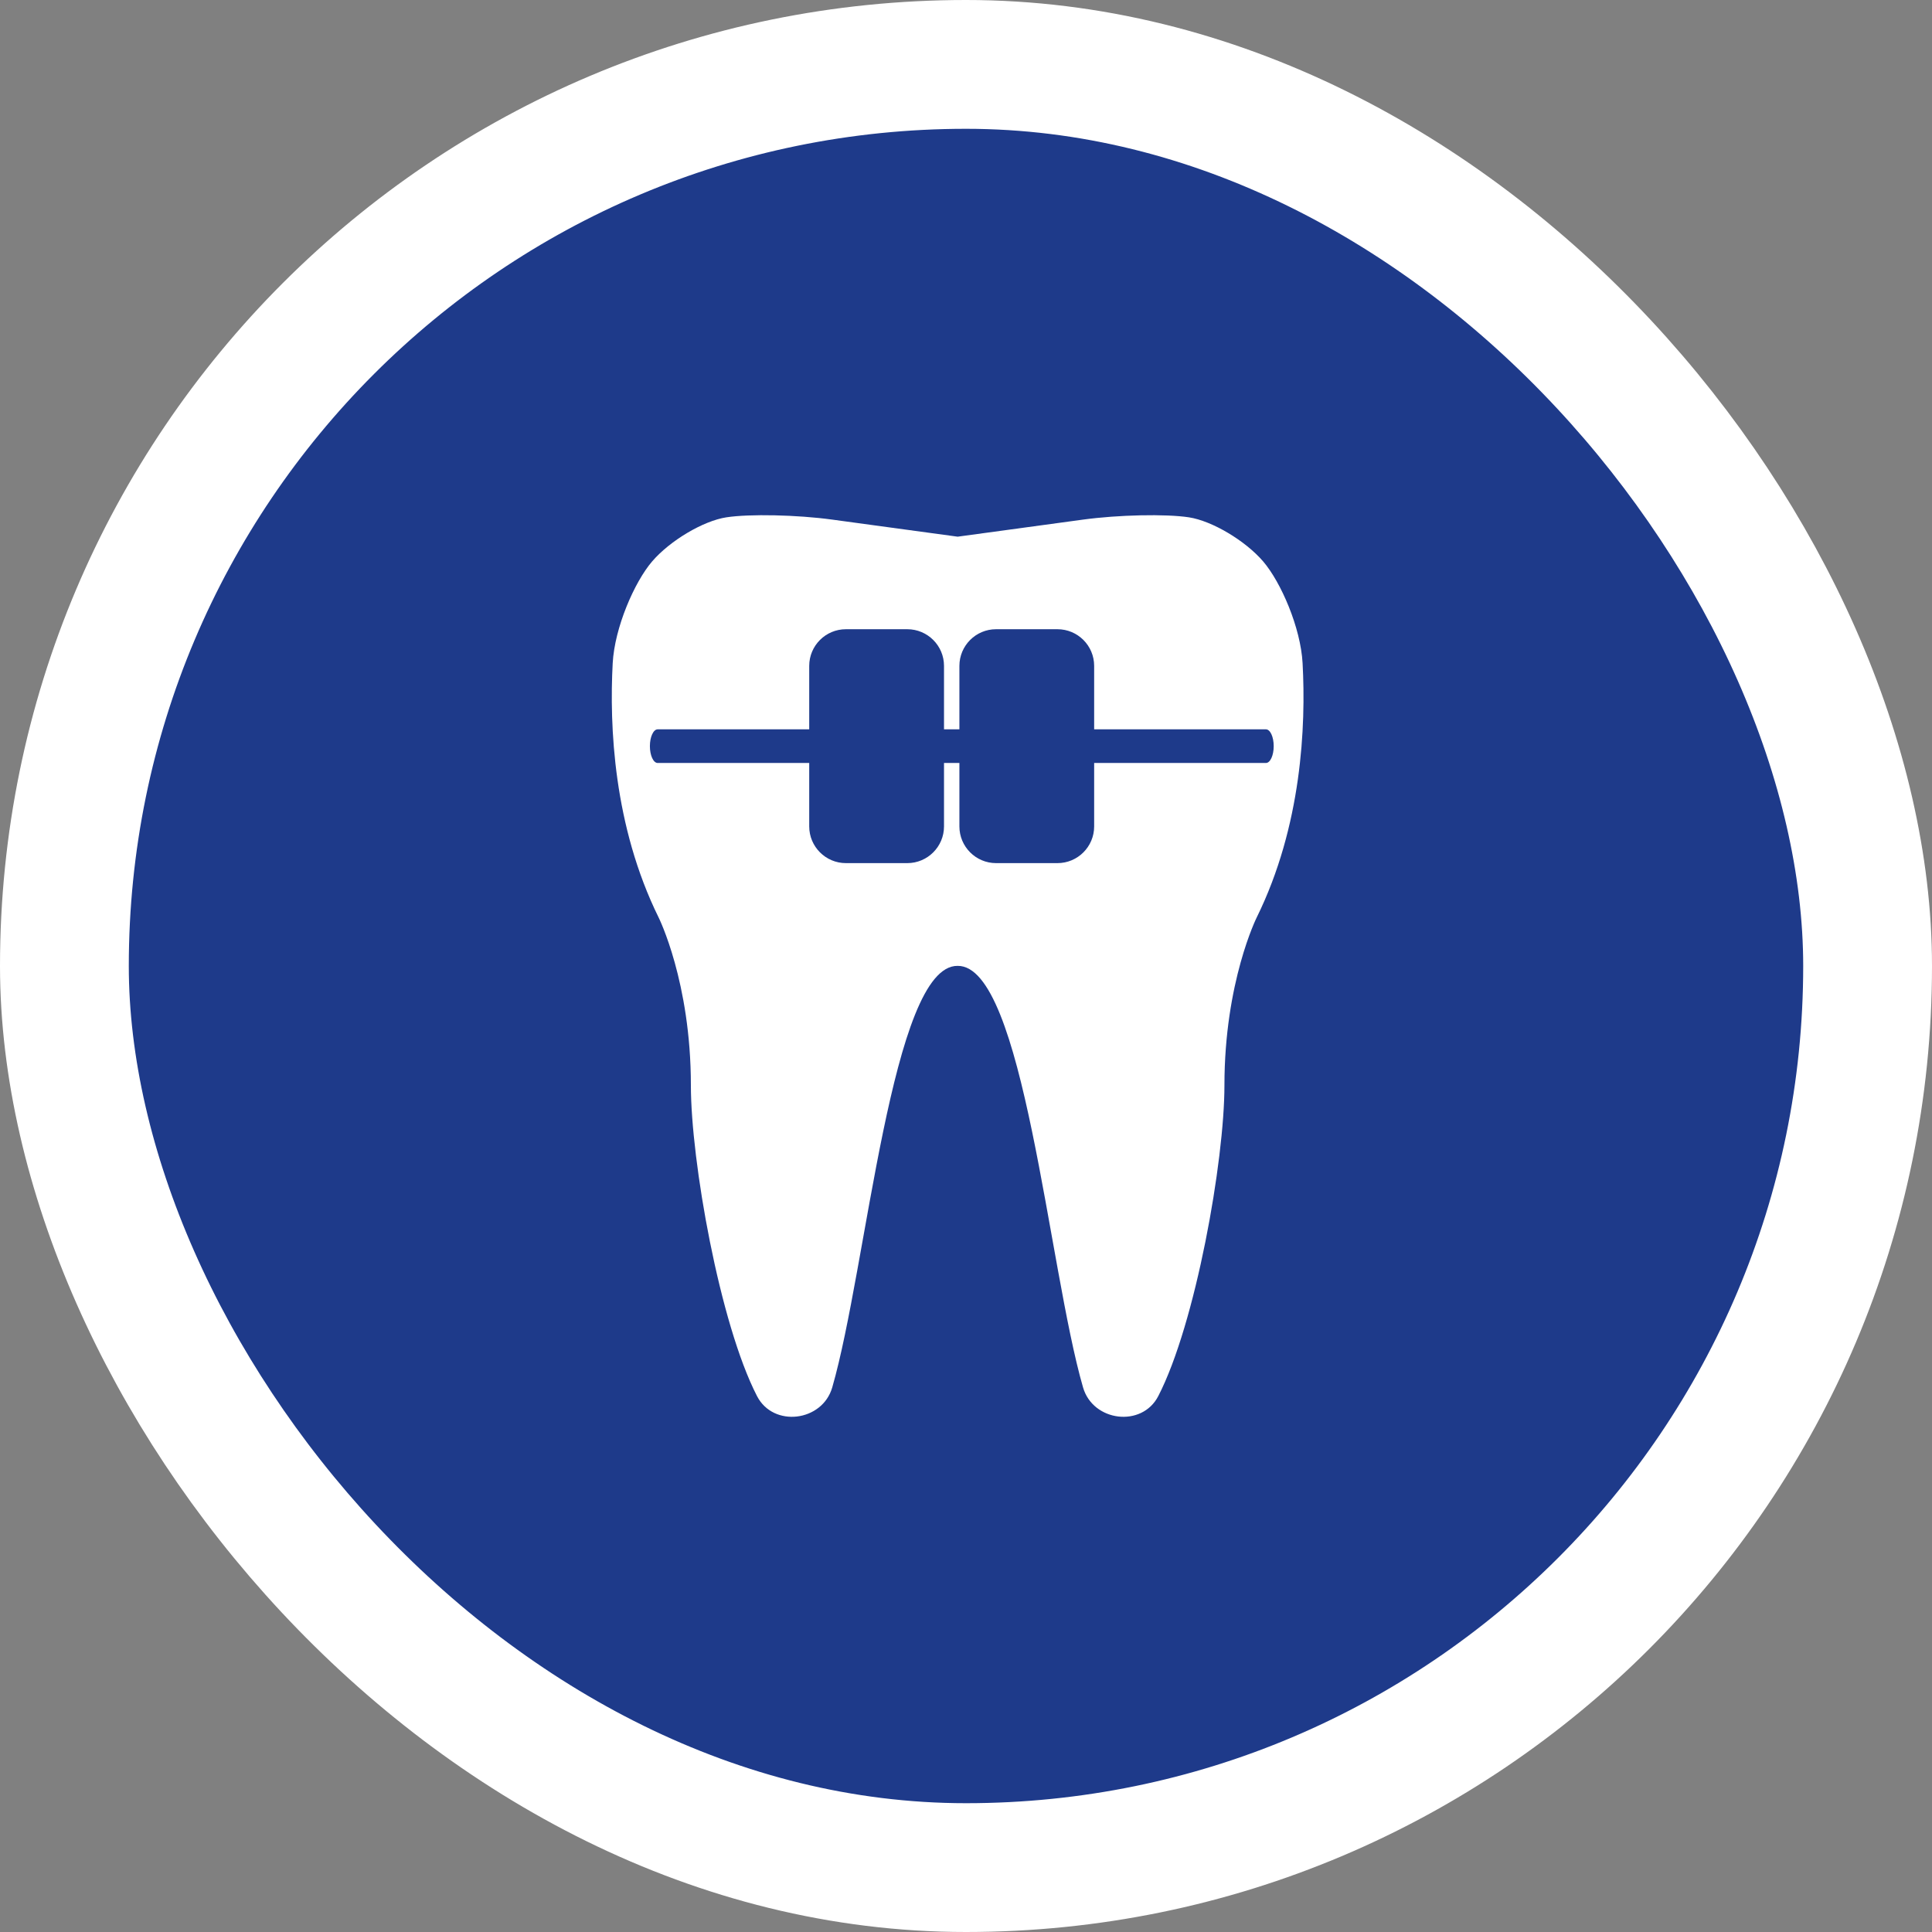
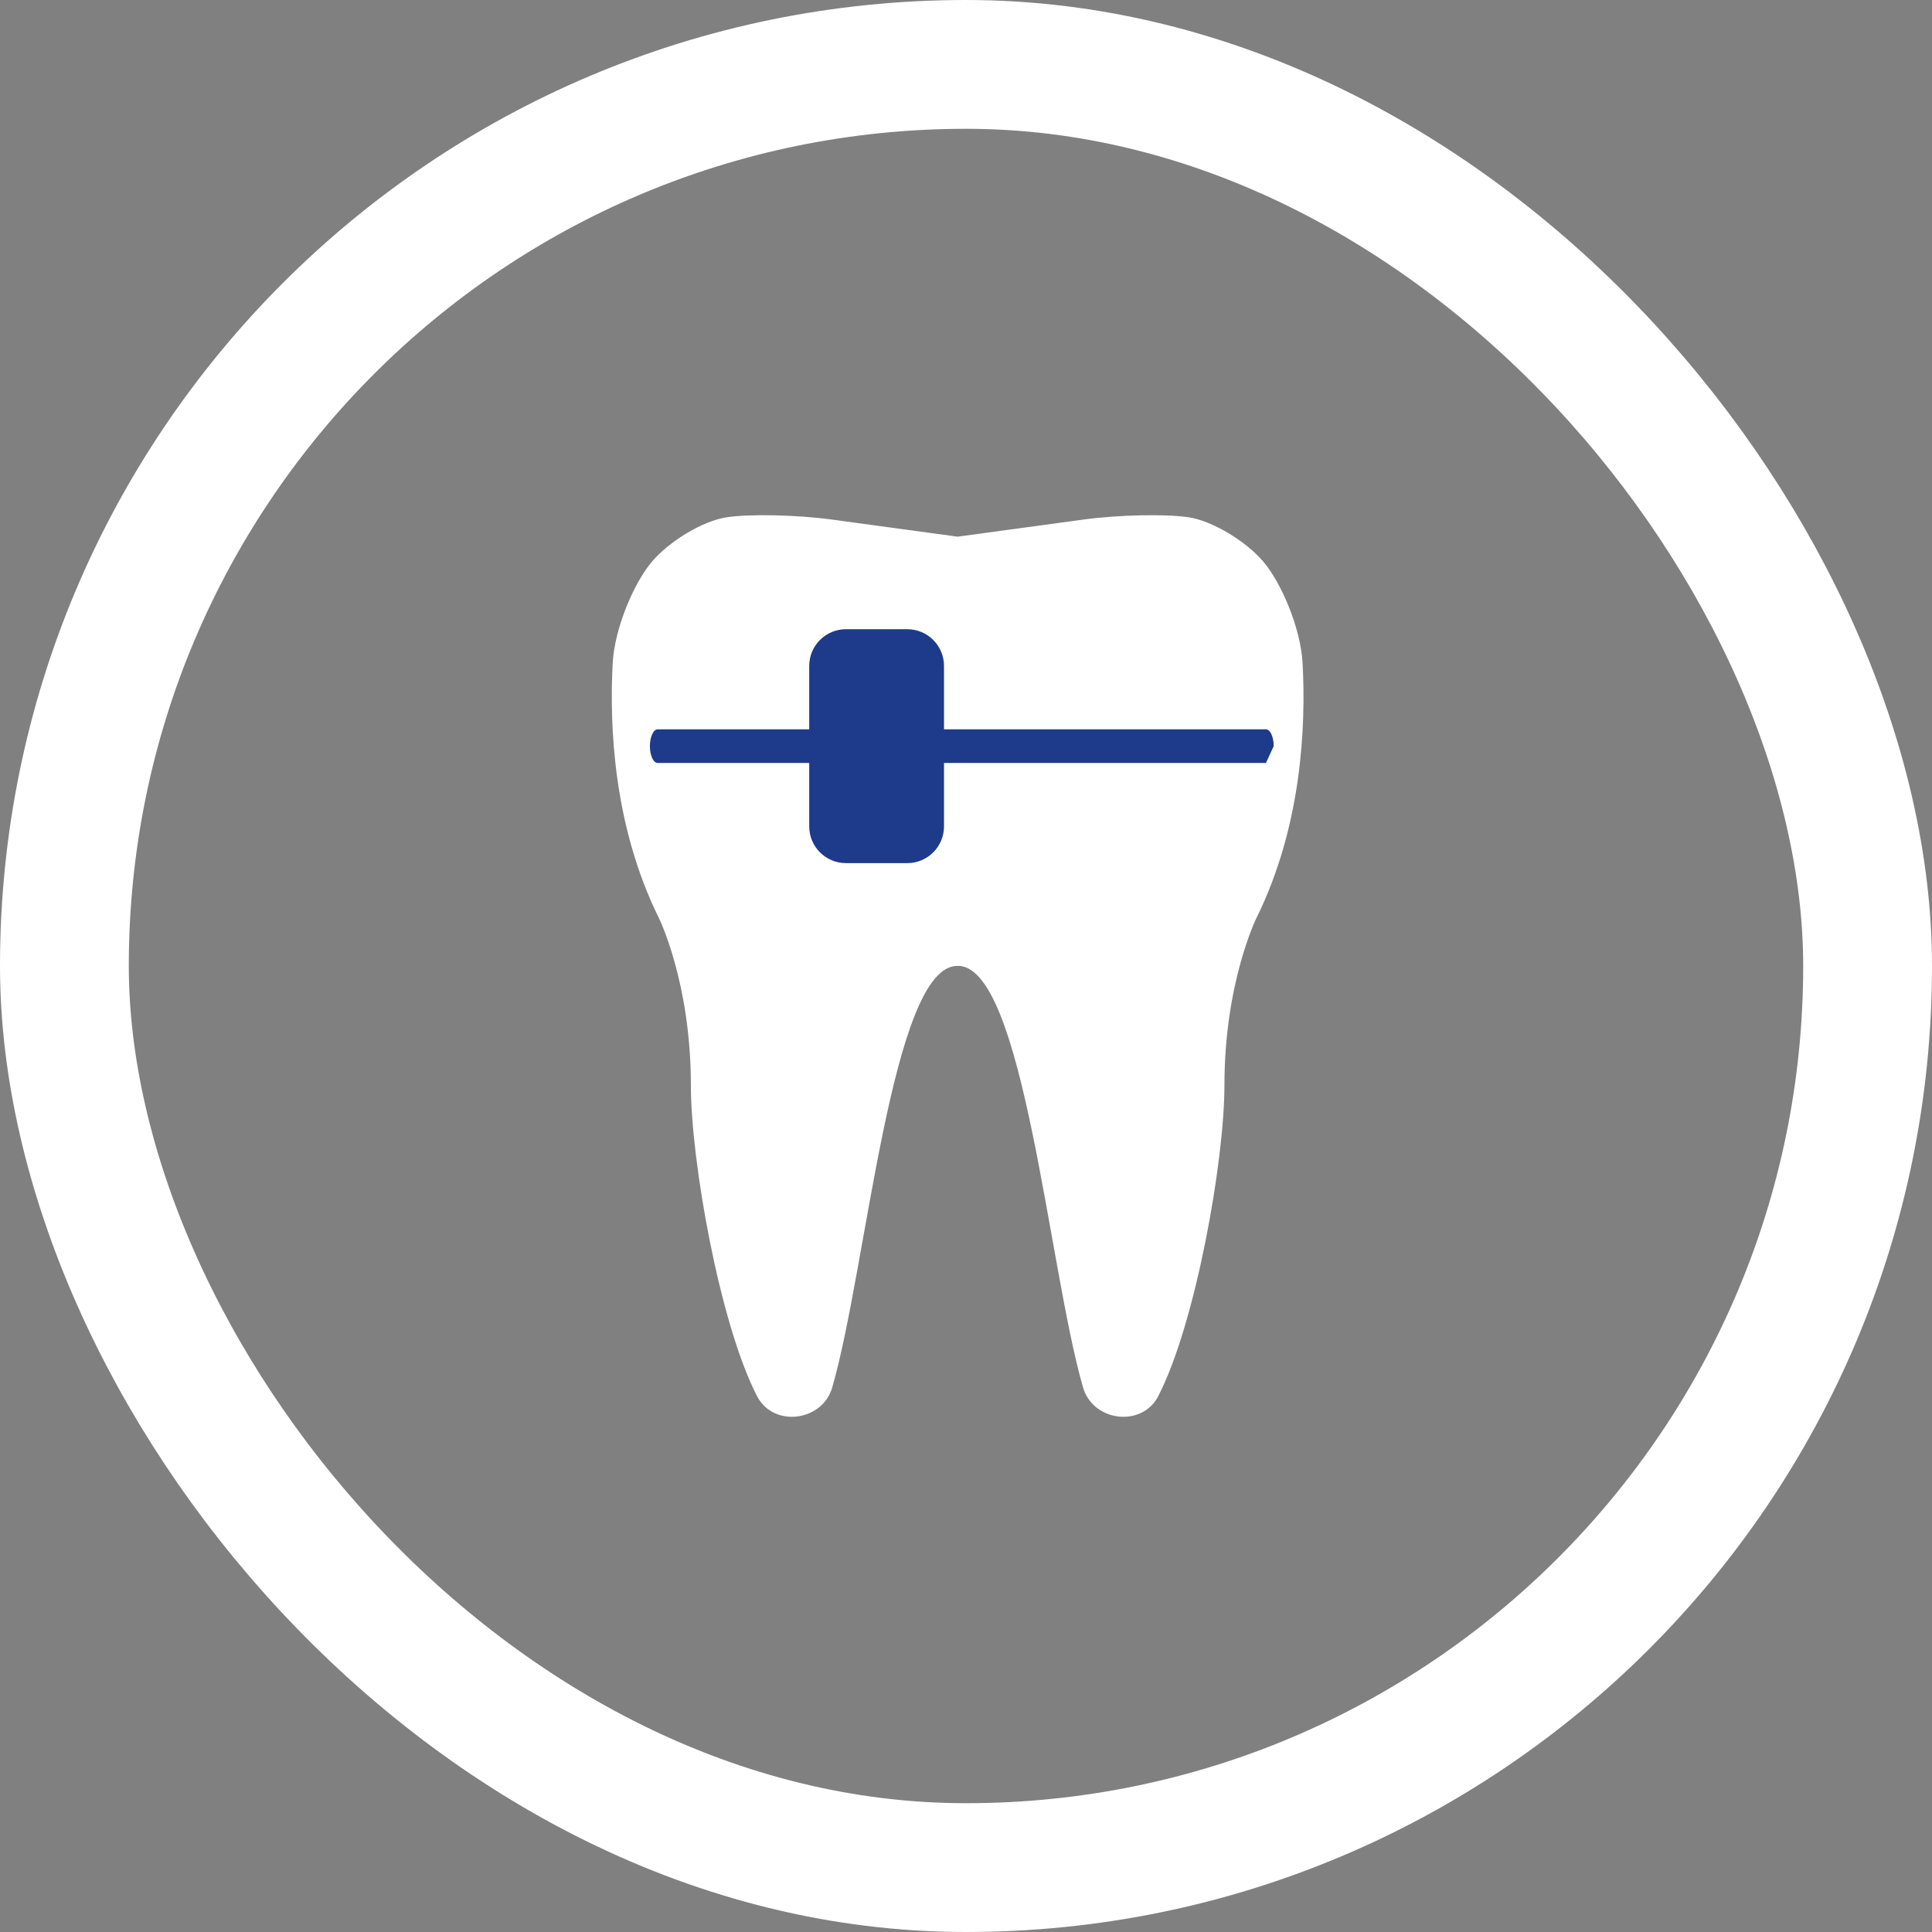
<svg xmlns="http://www.w3.org/2000/svg" width="60" height="60" viewBox="0 0 60 60" fill="none">
  <rect x="0" y="0" width="60" height="60" fill="#808080" stroke="none" />
-   <rect x="2" y="2" width="56" height="56" rx="28" fill="#1E3A8A" />
  <rect x="2" y="2" width="56" height="56" rx="28" stroke="white" stroke-width="4" />
  <path d="M40.453 20.595C40.393 19.49 39.781 18.081 39.228 17.435C38.674 16.79 37.642 16.176 36.923 16.066C36.203 15.956 34.731 15.987 33.634 16.137L29.741 16.667L25.847 16.137C24.75 15.987 23.278 15.956 22.558 16.066C21.839 16.176 20.807 16.79 20.253 17.435C19.7 18.081 19.088 19.49 19.028 20.595C18.923 22.551 19.053 25.65 20.454 28.493C20.454 28.493 21.456 30.498 21.456 33.705C21.456 36.05 22.35 41.107 23.51 43.357C24.017 44.341 25.538 44.152 25.846 43.088C26.923 39.36 27.691 29.971 29.74 29.996C31.788 29.971 32.556 39.36 33.635 43.088C33.944 44.152 35.464 44.341 35.971 43.357C37.132 41.107 38.026 36.051 38.026 33.705C38.026 30.498 39.028 28.493 39.028 28.493C40.428 25.65 40.559 22.551 40.453 20.595Z" fill="white" />
  <path d="M29.317 25.665C29.317 26.294 28.806 26.805 28.177 26.805H26.271C25.641 26.805 25.131 26.294 25.131 25.665V20.68C25.131 20.051 25.641 19.541 26.271 19.541H28.177C28.806 19.541 29.317 20.051 29.317 20.68V25.665Z" fill="#1E3A8A" />
-   <path d="M33.98 25.665C33.98 26.294 33.47 26.805 32.84 26.805H30.934C30.305 26.805 29.795 26.294 29.795 25.665V20.68C29.795 20.051 30.305 19.541 30.934 19.541H32.84C33.47 19.541 33.98 20.051 33.98 20.68V25.665H33.98Z" fill="#1E3A8A" />
-   <path d="M39.315 23.695H20.425C20.291 23.695 20.183 23.461 20.183 23.172C20.183 22.884 20.291 22.65 20.425 22.65H39.315C39.448 22.65 39.556 22.884 39.556 23.172C39.556 23.461 39.448 23.695 39.315 23.695Z" fill="#1E3A8A" />
+   <path d="M39.315 23.695H20.425C20.291 23.695 20.183 23.461 20.183 23.172C20.183 22.884 20.291 22.65 20.425 22.65H39.315C39.448 22.65 39.556 22.884 39.556 23.172Z" fill="#1E3A8A" />
</svg>